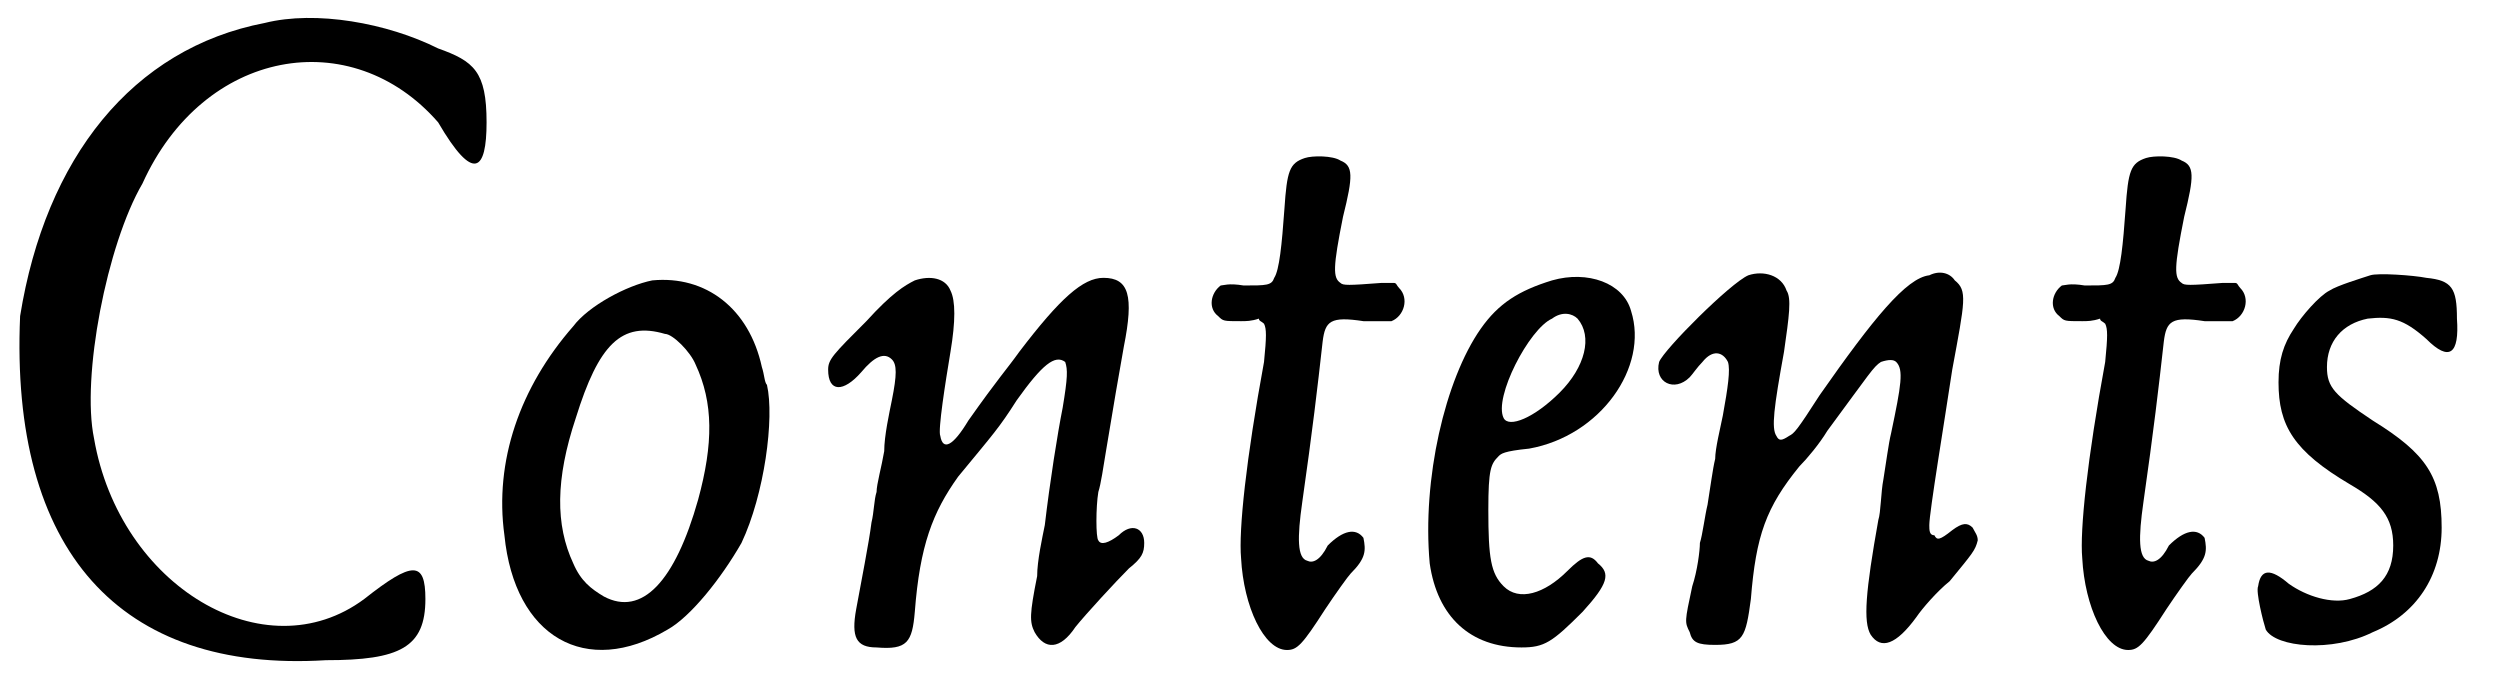
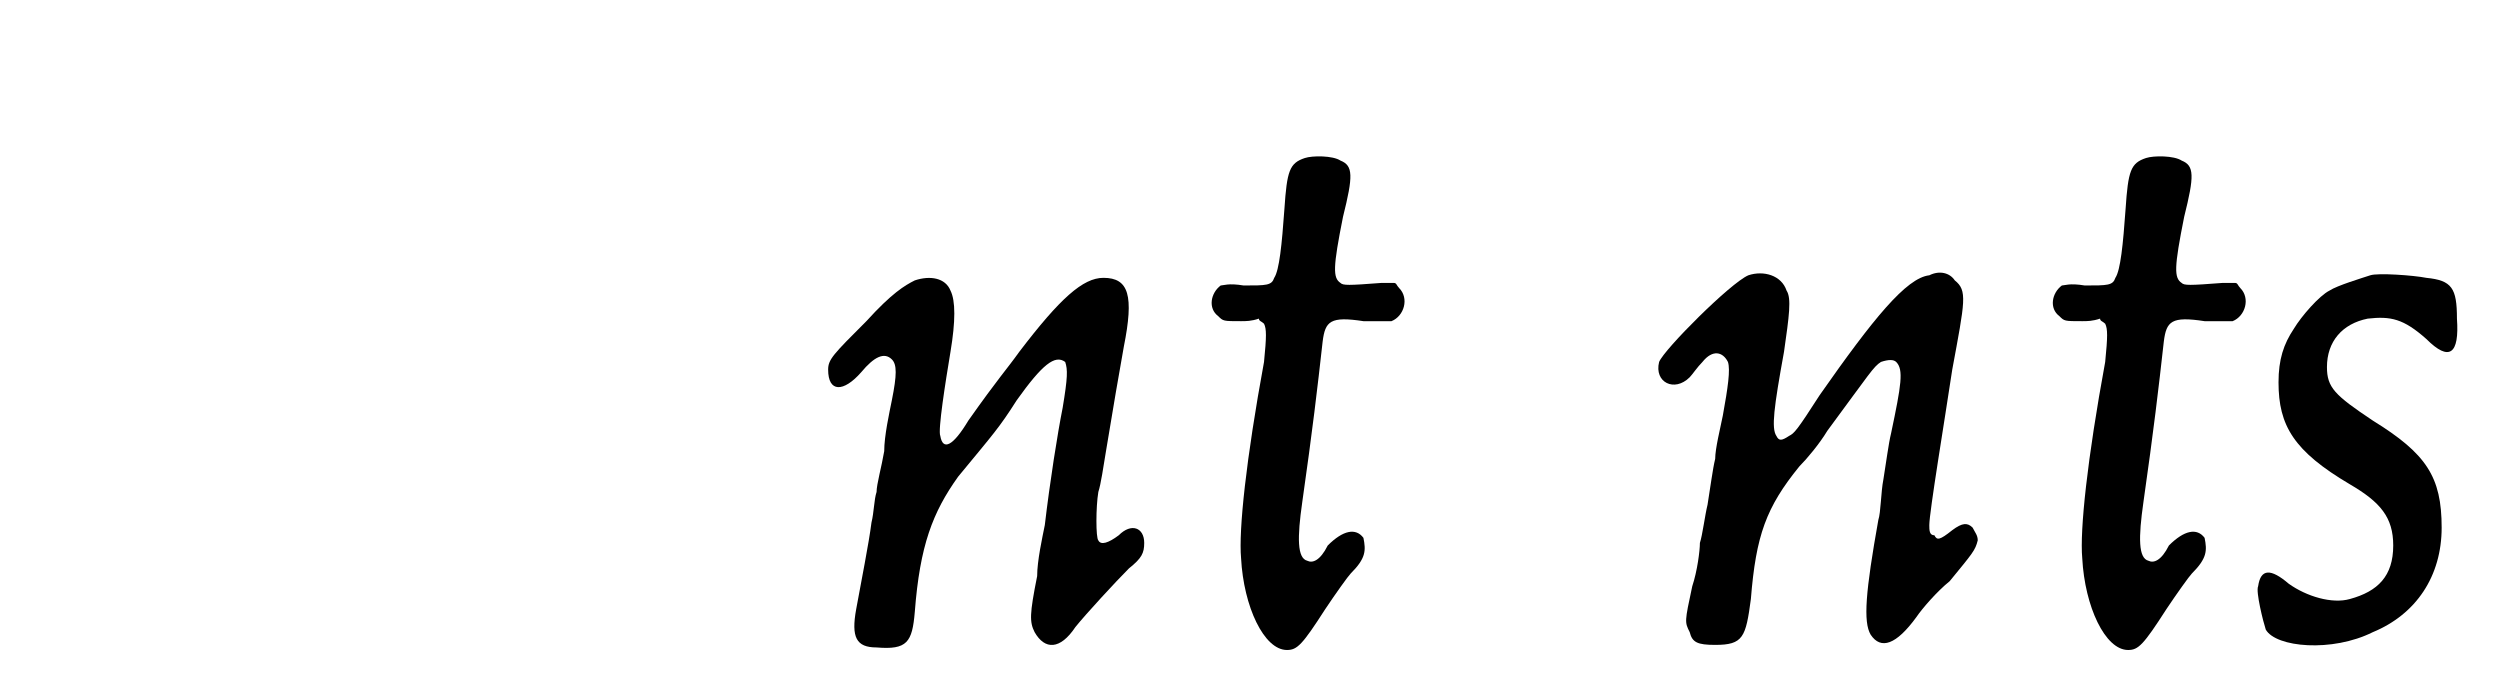
<svg xmlns="http://www.w3.org/2000/svg" xmlns:xlink="http://www.w3.org/1999/xlink" width="97px" height="27px" viewBox="0 0 973 273" version="1.1">
  <defs>
-     <path id="gl6413" d="M 100 9 C 48 19 14 62 4 124 C 0 216 43 264 124 259 C 153 259 163 254 163 235 C 163 220 158 220 139 235 C 100 264 43 230 33 172 C 28 148 38 96 52 72 C 76 19 134 9 168 48 C 182 72 187 67 187 48 C 187 28 182 24 168 19 C 148 9 120 4 100 9 z" fill="black" />
-     <path id="gl2585" d="M 73 15 C 63 17 48 25 42 33 C 21 57 11 86 15 115 C 19 155 47 171 79 152 C 88 147 100 132 108 118 C 117 99 121 69 118 56 C 117 55 117 52 116 49 C 111 26 94 13 73 15 M 78 36 C 81 36 88 43 90 48 C 97 63 97 79 91 101 C 82 133 69 147 54 139 C 49 136 45 133 42 126 C 35 111 35 93 43 69 C 52 40 61 31 78 36 z" fill="black" />
    <path id="gl4624" d="M 43 26 C 39 28 34 31 24 42 C 11 55 9 57 9 61 C 9 70 15 70 22 62 C 27 56 31 54 34 57 C 36 59 36 63 34 73 C 33 78 31 87 31 93 C 30 99 28 106 28 109 C 27 112 27 117 26 121 C 25 129 22 144 20 155 C 18 166 20 170 28 170 C 40 171 42 168 43 156 C 45 130 50 117 60 103 C 74 86 76 84 83 73 C 93 59 98 55 102 58 C 103 61 103 64 101 76 C 99 86 96 105 94 122 C 93 127 91 136 91 142 C 88 157 88 160 90 164 C 94 171 100 171 106 162 C 110 157 122 144 127 139 C 132 135 133 133 133 129 C 133 123 128 121 123 126 C 119 129 116 130 115 128 C 114 127 114 115 115 109 C 116 106 117 99 118 93 C 121 75 123 63 125 52 C 129 32 127 25 117 25 C 109 25 100 33 84 54 C 79 61 76 64 64 81 C 58 91 54 93 53 87 C 52 85 55 66 57 54 C 59 42 59 34 57 30 C 55 25 49 24 43 26 z" fill="black" />
-     <path id="gl2589" d="M 58 14 C 52 16 51 19 50 34 C 49 48 48 58 46 61 C 45 64 43 64 34 64 C 28 63 26 64 25 64 C 21 67 20 73 24 76 C 26 78 26 78 33 78 C 35 78 37 78 40 77 C 40 78 41 78 42 79 C 43 81 43 84 42 94 C 35 132 32 160 33 171 C 34 190 42 207 51 207 C 55 207 57 205 66 191 C 70 185 75 178 76 177 C 82 171 82 168 81 163 C 78 159 73 160 67 166 C 64 172 61 173 59 172 C 55 171 55 163 57 149 C 61 121 63 104 65 86 C 66 78 68 76 81 78 C 89 78 90 78 92 78 C 97 76 99 69 95 65 C 94 64 94 63 93 63 C 91 63 90 63 88 63 C 75 64 73 64 72 63 C 69 61 69 57 73 37 C 77 21 77 17 72 15 C 69 13 61 13 58 14 z" fill="black" />
-     <path id="gl2579" d="M 75 21 C 62 25 54 30 47 40 C 33 60 24 99 27 132 C 30 153 43 165 63 165 C 72 165 75 163 87 151 C 97 140 98 136 93 132 C 90 128 87 129 81 135 C 72 144 62 147 56 141 C 51 136 50 130 50 111 C 50 95 51 93 54 90 C 55 89 56 88 66 87 C 94 82 113 55 106 33 C 103 22 89 17 75 21 M 85 36 C 91 43 88 55 78 65 C 68 75 58 79 56 75 C 52 67 66 40 75 36 C 79 33 83 34 85 36 z" fill="black" />
    <path id="gl4379" d="M 115 24 C 106 25 93 41 72 71 C 63 85 62 86 60 87 C 57 89 56 89 55 87 C 53 84 54 76 58 54 C 60 40 61 33 59 30 C 57 24 50 22 44 24 C 37 27 11 53 9 58 C 7 66 15 70 21 64 C 22 63 24 60 26 58 C 30 53 34 54 36 58 C 37 61 36 68 34 79 C 33 84 31 92 31 96 C 30 100 29 108 28 114 C 27 118 26 126 25 129 C 25 132 24 140 22 146 C 19 160 19 160 21 164 C 22 168 24 169 31 169 C 42 169 43 166 45 151 C 47 126 51 115 64 99 C 67 96 72 90 75 85 C 92 62 93 60 96 58 C 99 57 101 57 102 58 C 105 61 104 67 100 86 C 99 90 98 98 97 104 C 96 109 96 117 95 120 C 90 148 89 160 92 165 C 96 171 102 169 110 158 C 112 155 118 148 123 144 C 132 133 133 132 134 128 C 134 126 133 125 132 123 C 130 121 128 121 124 124 C 119 128 118 128 117 126 C 115 126 115 124 115 122 C 115 117 121 81 124 61 C 129 34 130 30 125 26 C 123 23 119 22 115 24 z" fill="black" />
    <path id="gl2589" d="M 58 14 C 52 16 51 19 50 34 C 49 48 48 58 46 61 C 45 64 43 64 34 64 C 28 63 26 64 25 64 C 21 67 20 73 24 76 C 26 78 26 78 33 78 C 35 78 37 78 40 77 C 40 78 41 78 42 79 C 43 81 43 84 42 94 C 35 132 32 160 33 171 C 34 190 42 207 51 207 C 55 207 57 205 66 191 C 70 185 75 178 76 177 C 82 171 82 168 81 163 C 78 159 73 160 67 166 C 64 172 61 173 59 172 C 55 171 55 163 57 149 C 61 121 63 104 65 86 C 66 78 68 76 81 78 C 89 78 90 78 92 78 C 97 76 99 69 95 65 C 94 64 94 63 93 63 C 91 63 90 63 88 63 C 75 64 73 64 72 63 C 69 61 69 57 73 37 C 77 21 77 17 72 15 C 69 13 61 13 58 14 z" fill="black" />
    <path id="gl4628" d="M 54 17 C 51 18 41 21 38 23 C 34 25 27 33 24 38 C 20 44 18 50 18 59 C 18 76 24 86 46 99 C 58 106 63 112 63 123 C 63 135 57 141 46 144 C 39 146 29 143 22 138 C 15 132 11 132 10 139 C 9 141 12 153 13 156 C 17 163 39 165 55 157 C 72 150 82 135 82 116 C 82 96 76 87 55 74 C 40 64 37 61 37 53 C 37 43 43 36 53 34 C 62 33 67 34 76 42 C 85 51 89 48 88 34 C 88 22 86 19 76 18 C 71 17 57 16 54 17 z" fill="black" />
  </defs>
  <use xlink:href="#gl6413" x="0" y="0" />
  <use xlink:href="#gl2585" x="179" y="95" />
  <use xlink:href="#gl4624" x="312" y="84" />
  <use xlink:href="#gl2589" x="450" y="48" />
  <use xlink:href="#gl2579" x="530" y="89" />
  <use xlink:href="#gl4379" x="638" y="84" />
  <use xlink:href="#gl2589" x="780" y="48" />
  <use xlink:href="#gl4628" x="872" y="91" />
</svg>